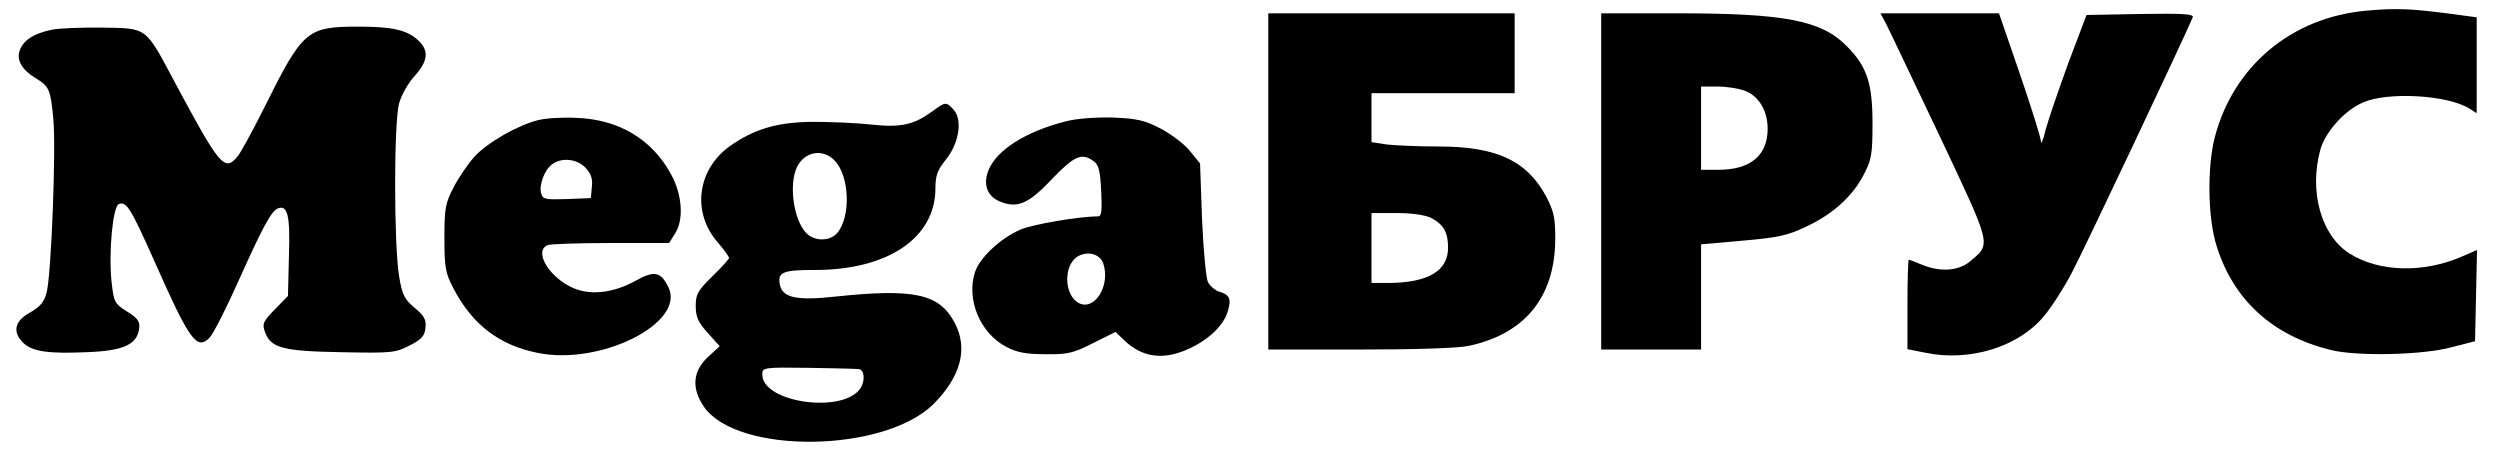
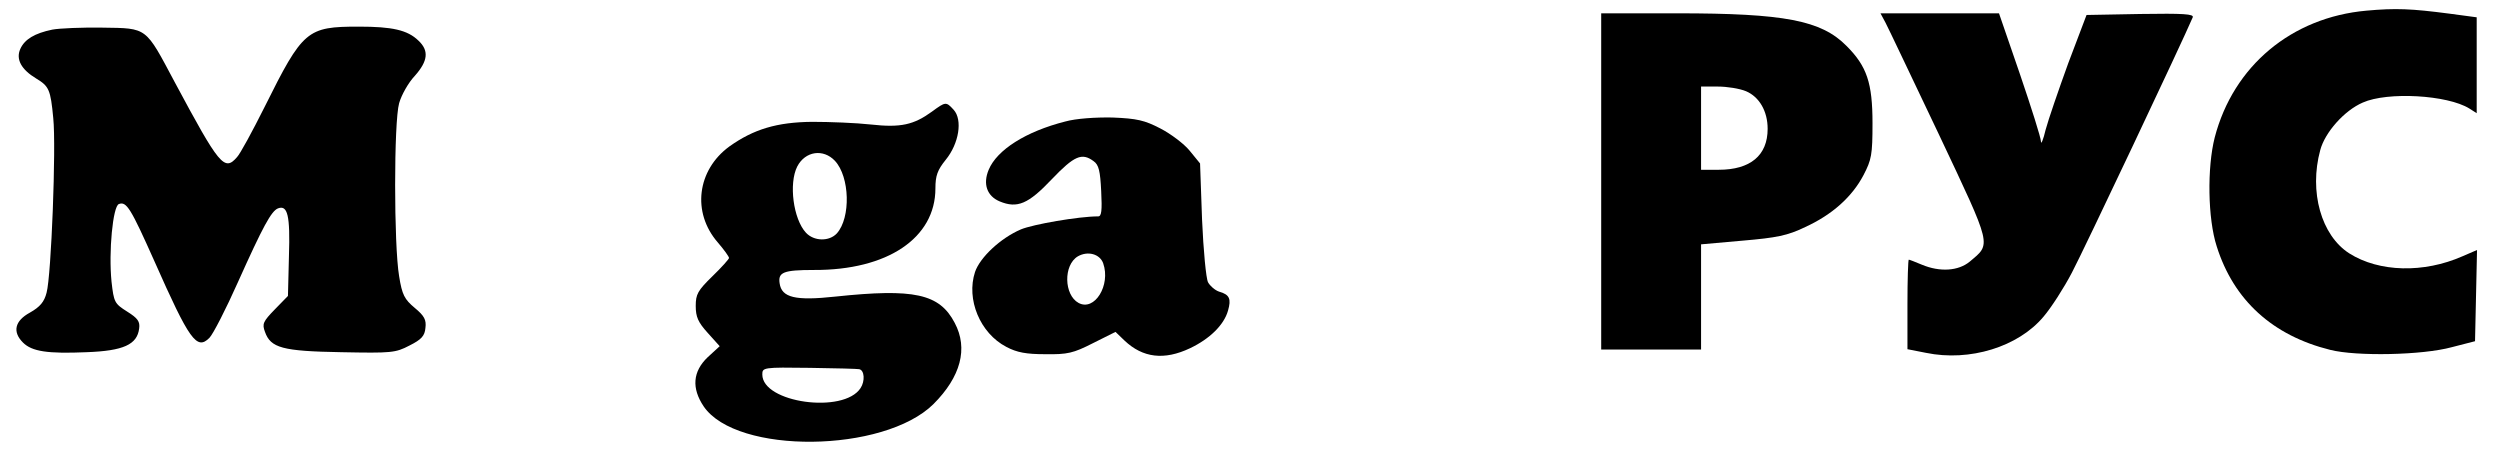
<svg xmlns="http://www.w3.org/2000/svg" version="1.0" width="751pt" height="136pt" viewBox="0 0 751 136" preserveAspectRatio="xMidYMid meet">
  <g transform="translate(0,136) scale(0.1,-0.1)" fill="#000000" stroke="none">
    <path d="M7109 1328 c-225 -20 -400 -166 -456 -381 -23 -90 -21 -244 6 -327 51 -162 168 -268 341 -311 79 -20 277 -16 365 8 l70 18 3 137 3 137 -44 -19 c-116 -51 -250 -48 -340 9 -84 54 -121 185 -87 310 14 53 72 119 128 143 74 33 254 23 320 -18 l22 -14 0 144 0 144 -82 11 c-115 15 -161 17 -249 9z" />
-     <path d="M3810 815 l0 -505 275 0 c165 0 295 4 327 11 169 36 259 147 260 320 0 66 -4 84 -28 130 -58 107 -149 149 -324 149 -59 0 -128 3 -154 6 l-46 7 0 73 0 74 215 0 215 0 0 120 0 120 -370 0 -370 0 0 -505z m490 -110 c36 -19 50 -43 50 -89 0 -70 -60 -105 -177 -106 l-53 0 0 105 0 105 75 0 c48 0 87 -6 105 -15z" />
    <path d="M4810 815 l0 -505 150 0 150 0 0 158 0 158 124 11 c104 9 135 15 189 41 81 37 141 91 175 156 24 46 27 61 27 156 0 121 -17 171 -78 232 -76 77 -186 98 -509 98 l-228 0 0 -505z m435 271 c40 -17 65 -60 65 -113 0 -80 -52 -123 -147 -123 l-53 0 0 125 0 125 50 0 c28 0 66 -6 85 -14z" />
    <path d="M5664 1292 c8 -15 80 -167 161 -337 161 -341 157 -326 92 -381 -34 -28 -89 -32 -144 -9 -19 8 -37 15 -39 15 -2 0 -4 -60 -4 -134 l0 -135 56 -11 c131 -27 277 18 353 109 23 27 61 86 85 132 34 64 333 696 363 767 4 10 -28 12 -157 10 l-162 -3 -55 -145 c-29 -80 -60 -170 -68 -200 -7 -30 -14 -46 -14 -35 0 11 -29 102 -63 202 l-63 183 -178 0 -178 0 15 -28z" />
    <path d="M157 1271 c-53 -11 -83 -29 -96 -58 -14 -31 3 -62 48 -89 38 -23 43 -33 51 -119 9 -86 -6 -473 -20 -524 -7 -28 -20 -43 -50 -60 -46 -25 -53 -58 -21 -90 27 -27 74 -34 191 -29 111 4 152 23 158 71 3 21 -4 31 -36 51 -38 24 -40 28 -47 90 -9 90 4 226 22 233 23 9 36 -13 107 -172 105 -237 127 -268 165 -230 11 11 50 87 86 168 75 167 100 213 120 221 29 11 37 -21 33 -143 l-3 -120 -39 -40 c-36 -37 -39 -44 -30 -68 17 -48 52 -58 229 -61 151 -3 163 -2 205 20 36 18 46 29 48 53 3 24 -3 36 -32 60 -31 26 -38 39 -47 95 -16 94 -16 464 0 520 7 25 28 62 47 82 40 45 43 76 11 106 -33 32 -79 42 -179 42 -156 0 -168 -10 -283 -241 -37 -74 -74 -142 -83 -151 -38 -44 -53 -25 -187 225 -89 167 -81 162 -217 164 -62 1 -130 -2 -151 -6z" />
    <path d="M2800 1025 c-55 -40 -94 -49 -184 -39 -45 5 -124 8 -176 8 -106 -1 -176 -22 -249 -74 -97 -71 -113 -198 -35 -288 19 -22 34 -43 34 -47 0 -3 -22 -28 -50 -55 -44 -43 -50 -54 -50 -89 0 -33 7 -49 36 -81 l36 -40 -36 -33 c-45 -43 -49 -93 -12 -148 99 -145 541 -140 690 7 82 82 105 167 64 244 -46 88 -122 104 -359 79 -120 -13 -161 -3 -167 40 -5 33 11 40 103 40 221 -1 365 96 365 245 0 38 6 55 31 86 40 49 51 120 24 150 -23 25 -24 25 -65 -5z m-292 -148 c45 -48 48 -171 6 -218 -23 -25 -69 -24 -93 2 -38 41 -52 148 -26 199 24 46 78 54 113 17z m73 -626 c16 -3 18 -36 4 -57 -51 -78 -295 -44 -295 41 0 21 2 22 143 20 78 -1 145 -3 148 -4z" />
-     <path d="M1616 999 c-61 -15 -153 -68 -191 -110 -19 -21 -47 -62 -62 -91 -25 -48 -28 -63 -28 -153 0 -90 3 -105 28 -153 57 -108 137 -169 252 -192 189 -39 445 90 393 197 -23 47 -42 51 -98 20 -70 -39 -143 -46 -197 -18 -69 35 -109 109 -67 125 9 3 94 6 190 6 l174 0 17 27 c28 42 23 118 -12 181 -57 104 -157 164 -285 168 -41 2 -92 -1 -114 -7z m143 -143 c16 -17 22 -33 19 -57 l-3 -34 -72 -3 c-63 -2 -72 -1 -77 16 -8 24 9 71 32 88 28 22 76 17 101 -10z" />
    <path d="M3200 995 c-118 -30 -205 -85 -230 -145 -18 -43 -5 -79 33 -95 53 -22 86 -8 157 67 67 70 90 80 125 54 16 -11 20 -30 23 -90 3 -59 1 -76 -9 -76 -59 0 -196 -24 -232 -39 -61 -26 -123 -84 -138 -128 -27 -82 15 -184 94 -225 32 -17 60 -22 117 -22 67 -1 84 3 143 33 l68 34 27 -26 c55 -52 119 -60 197 -23 59 28 102 70 114 113 10 35 5 48 -27 57 -12 4 -27 17 -33 28 -6 11 -14 96 -18 188 l-6 169 -31 38 c-17 21 -57 51 -88 67 -48 25 -71 30 -144 33 -51 1 -110 -3 -142 -12z m114 -426 c23 -66 -26 -145 -74 -119 -44 24 -46 114 -2 140 30 17 66 7 76 -21z" />
  </g>
</svg>